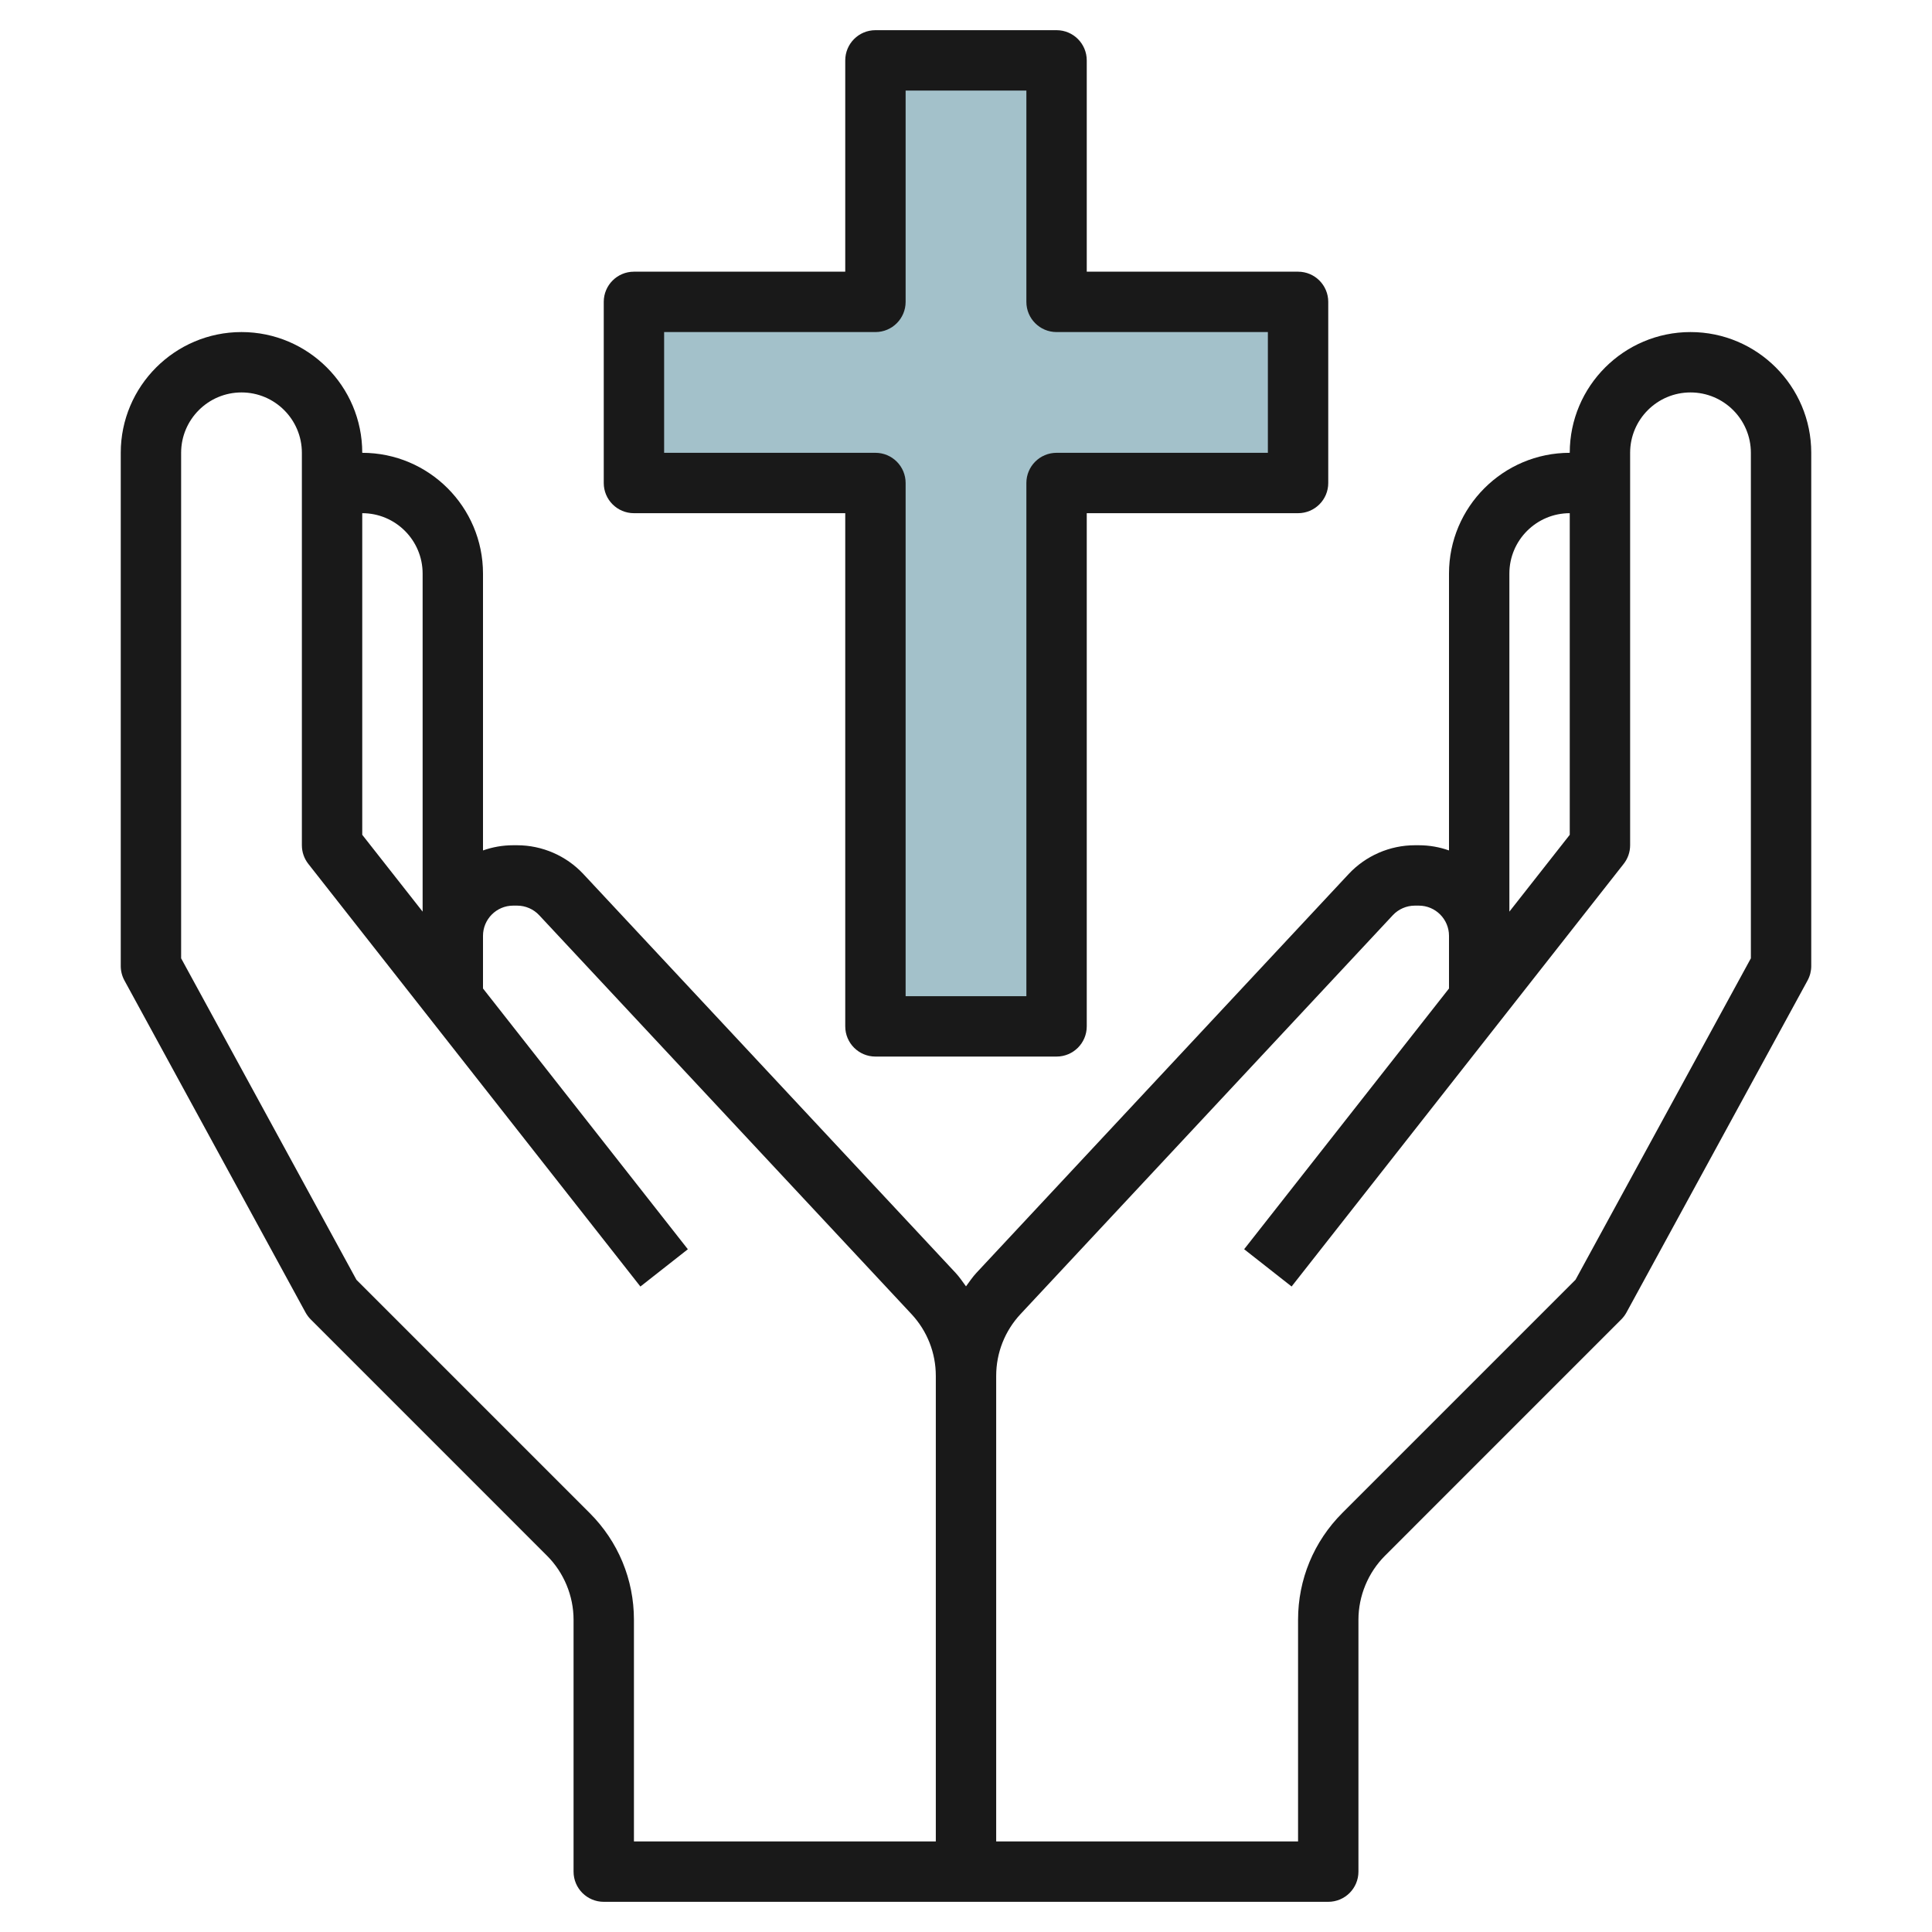
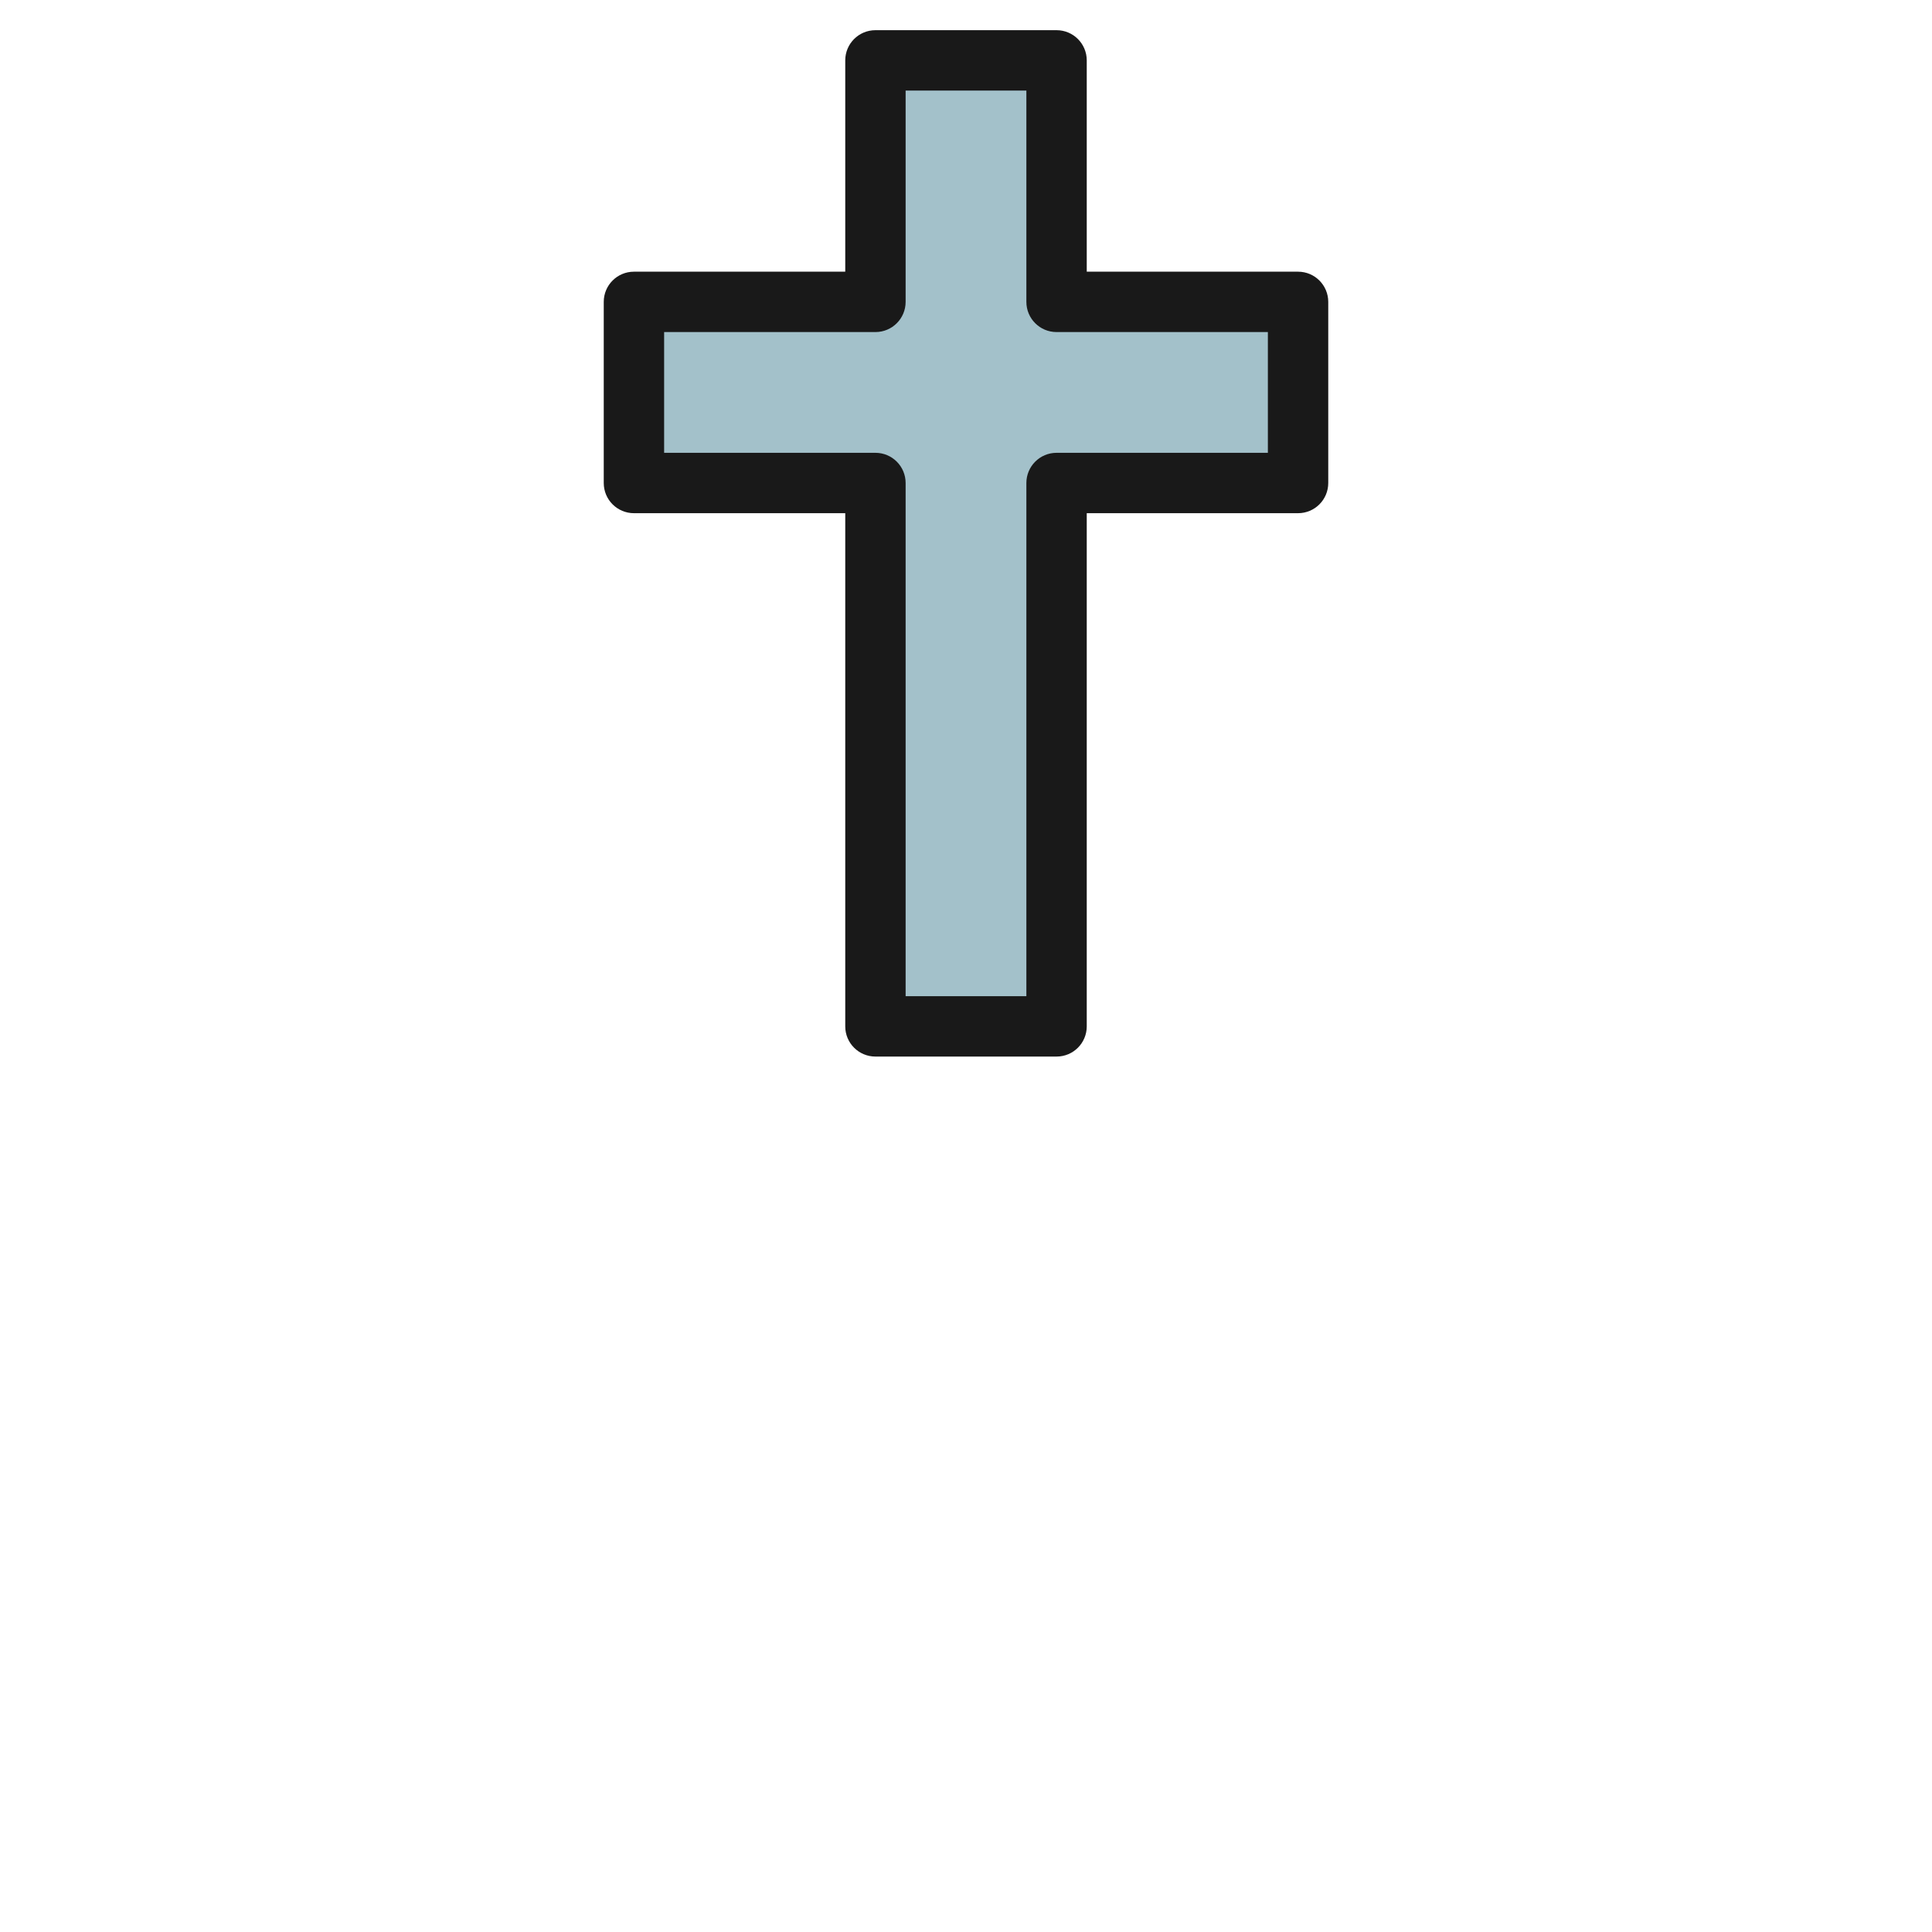
<svg xmlns="http://www.w3.org/2000/svg" id="Layer_3" enable-background="new 0 0 64 64" height="512" viewBox="0 0 64 64" width="512">
  <path d="m43 10h-8v-8h-6v8h-8v6h8v18h6v-18h8z" fill="#a3c1ca" />
  <g fill="#191919">
-     <path d="m10.122 43.479c.046.083.104.161.171.228l7.828 7.829c.559.558.879 1.331.879 2.121v8.343c0 .552.447 1 1 1h12 12c.553 0 1-.448 1-1v-8.343c0-.79.32-1.562.879-2.121l7.828-7.829c.067-.067.125-.145.171-.228l6-11c.08-.147.122-.312.122-.479v-17c0-2.206-1.794-4-4-4s-4 1.794-4 4c-2.206 0-4 1.794-4 4v9.172c-.313-.111-.649-.172-1-.172h-.131c-.829 0-1.628.348-2.193.953l-12.331 13.212c-.13.139-.233.296-.345.447-.112-.151-.215-.308-.345-.447l-12.331-13.212c-.565-.605-1.364-.953-2.193-.953h-.131c-.351 0-.687.061-1 .172v-9.172c0-2.206-1.794-4-4-4 0-2.206-1.794-4-4-4s-4 1.794-4 4v17c0 .167.042.332.122.479zm41.878-26.479v10.654l-2 2.545v-11.199c0-1.103.897-2 2-2zm-18.192 26.529 12.331-13.212c.187-.201.454-.317.73-.317h.131c.552 0 1 .449 1 1v1.745l-6.786 8.637 1.572 1.235 11-14c.139-.176.214-.393.214-.617v-13c0-1.103.897-2 2-2s2 .897 2 2v16.745l-5.809 10.649-7.727 7.727c-.943.945-1.464 2.201-1.464 3.536v7.343h-10v-15.423c0-.763.287-1.49.808-2.048zm-19.808-24.529v11.199l-2-2.545v-10.654c1.103 0 2 .897 2 2zm-8-4c0-1.103.897-2 2-2s2 .897 2 2v13c0 .224.075.441.214.618l11 14 1.572-1.235-6.786-8.638v-1.745c0-.551.448-1 1-1h.131c.276 0 .543.116.73.317l12.331 13.212c.521.558.808 1.285.808 2.048v15.423h-10v-7.343c0-1.335-.521-2.591-1.465-3.535l-7.727-7.727-5.808-10.65z" />
    <path d="m29 35h6c.553 0 1-.448 1-1v-17h7c.553 0 1-.448 1-1v-6c0-.552-.447-1-1-1h-7v-7c0-.552-.447-1-1-1h-6c-.553 0-1 .448-1 1v7h-7c-.553 0-1 .448-1 1v6c0 .552.447 1 1 1h7v17c0 .552.447 1 1 1zm-7-20v-4h7c.553 0 1-.448 1-1v-7h4v7c0 .552.447 1 1 1h7v4h-7c-.553 0-1 .448-1 1v17h-4v-17c0-.552-.447-1-1-1z" />
  </g>
</svg>